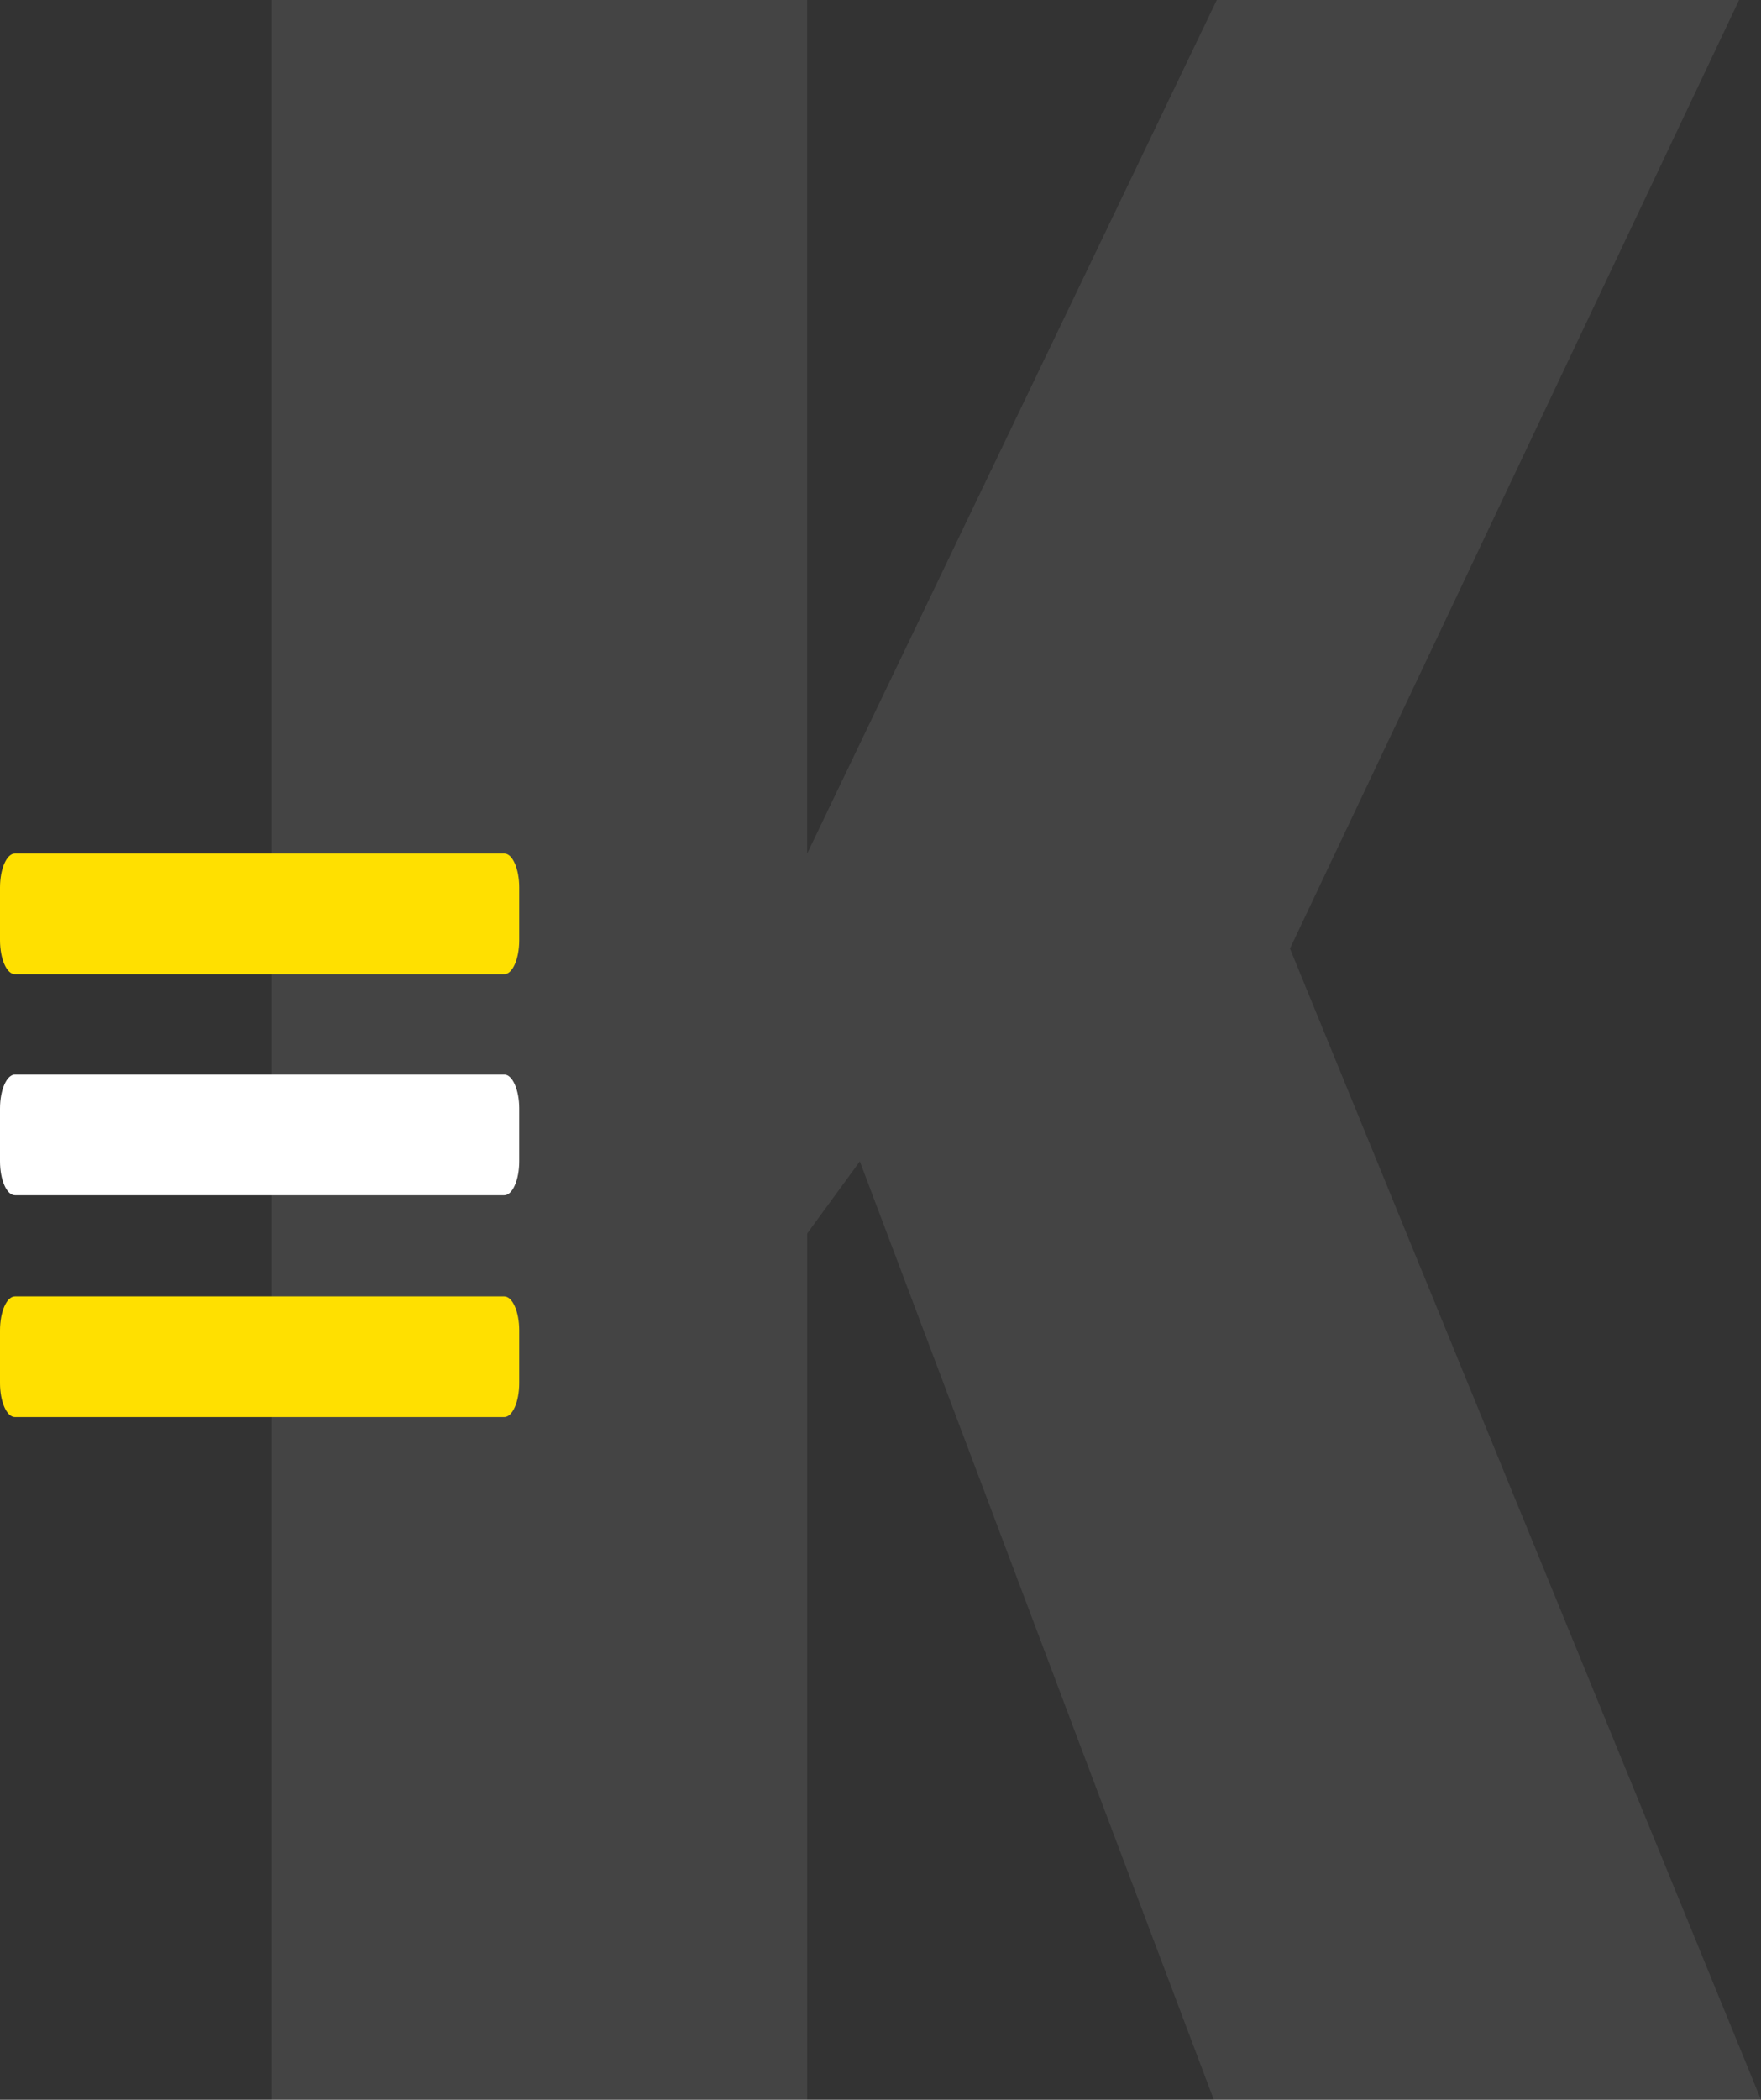
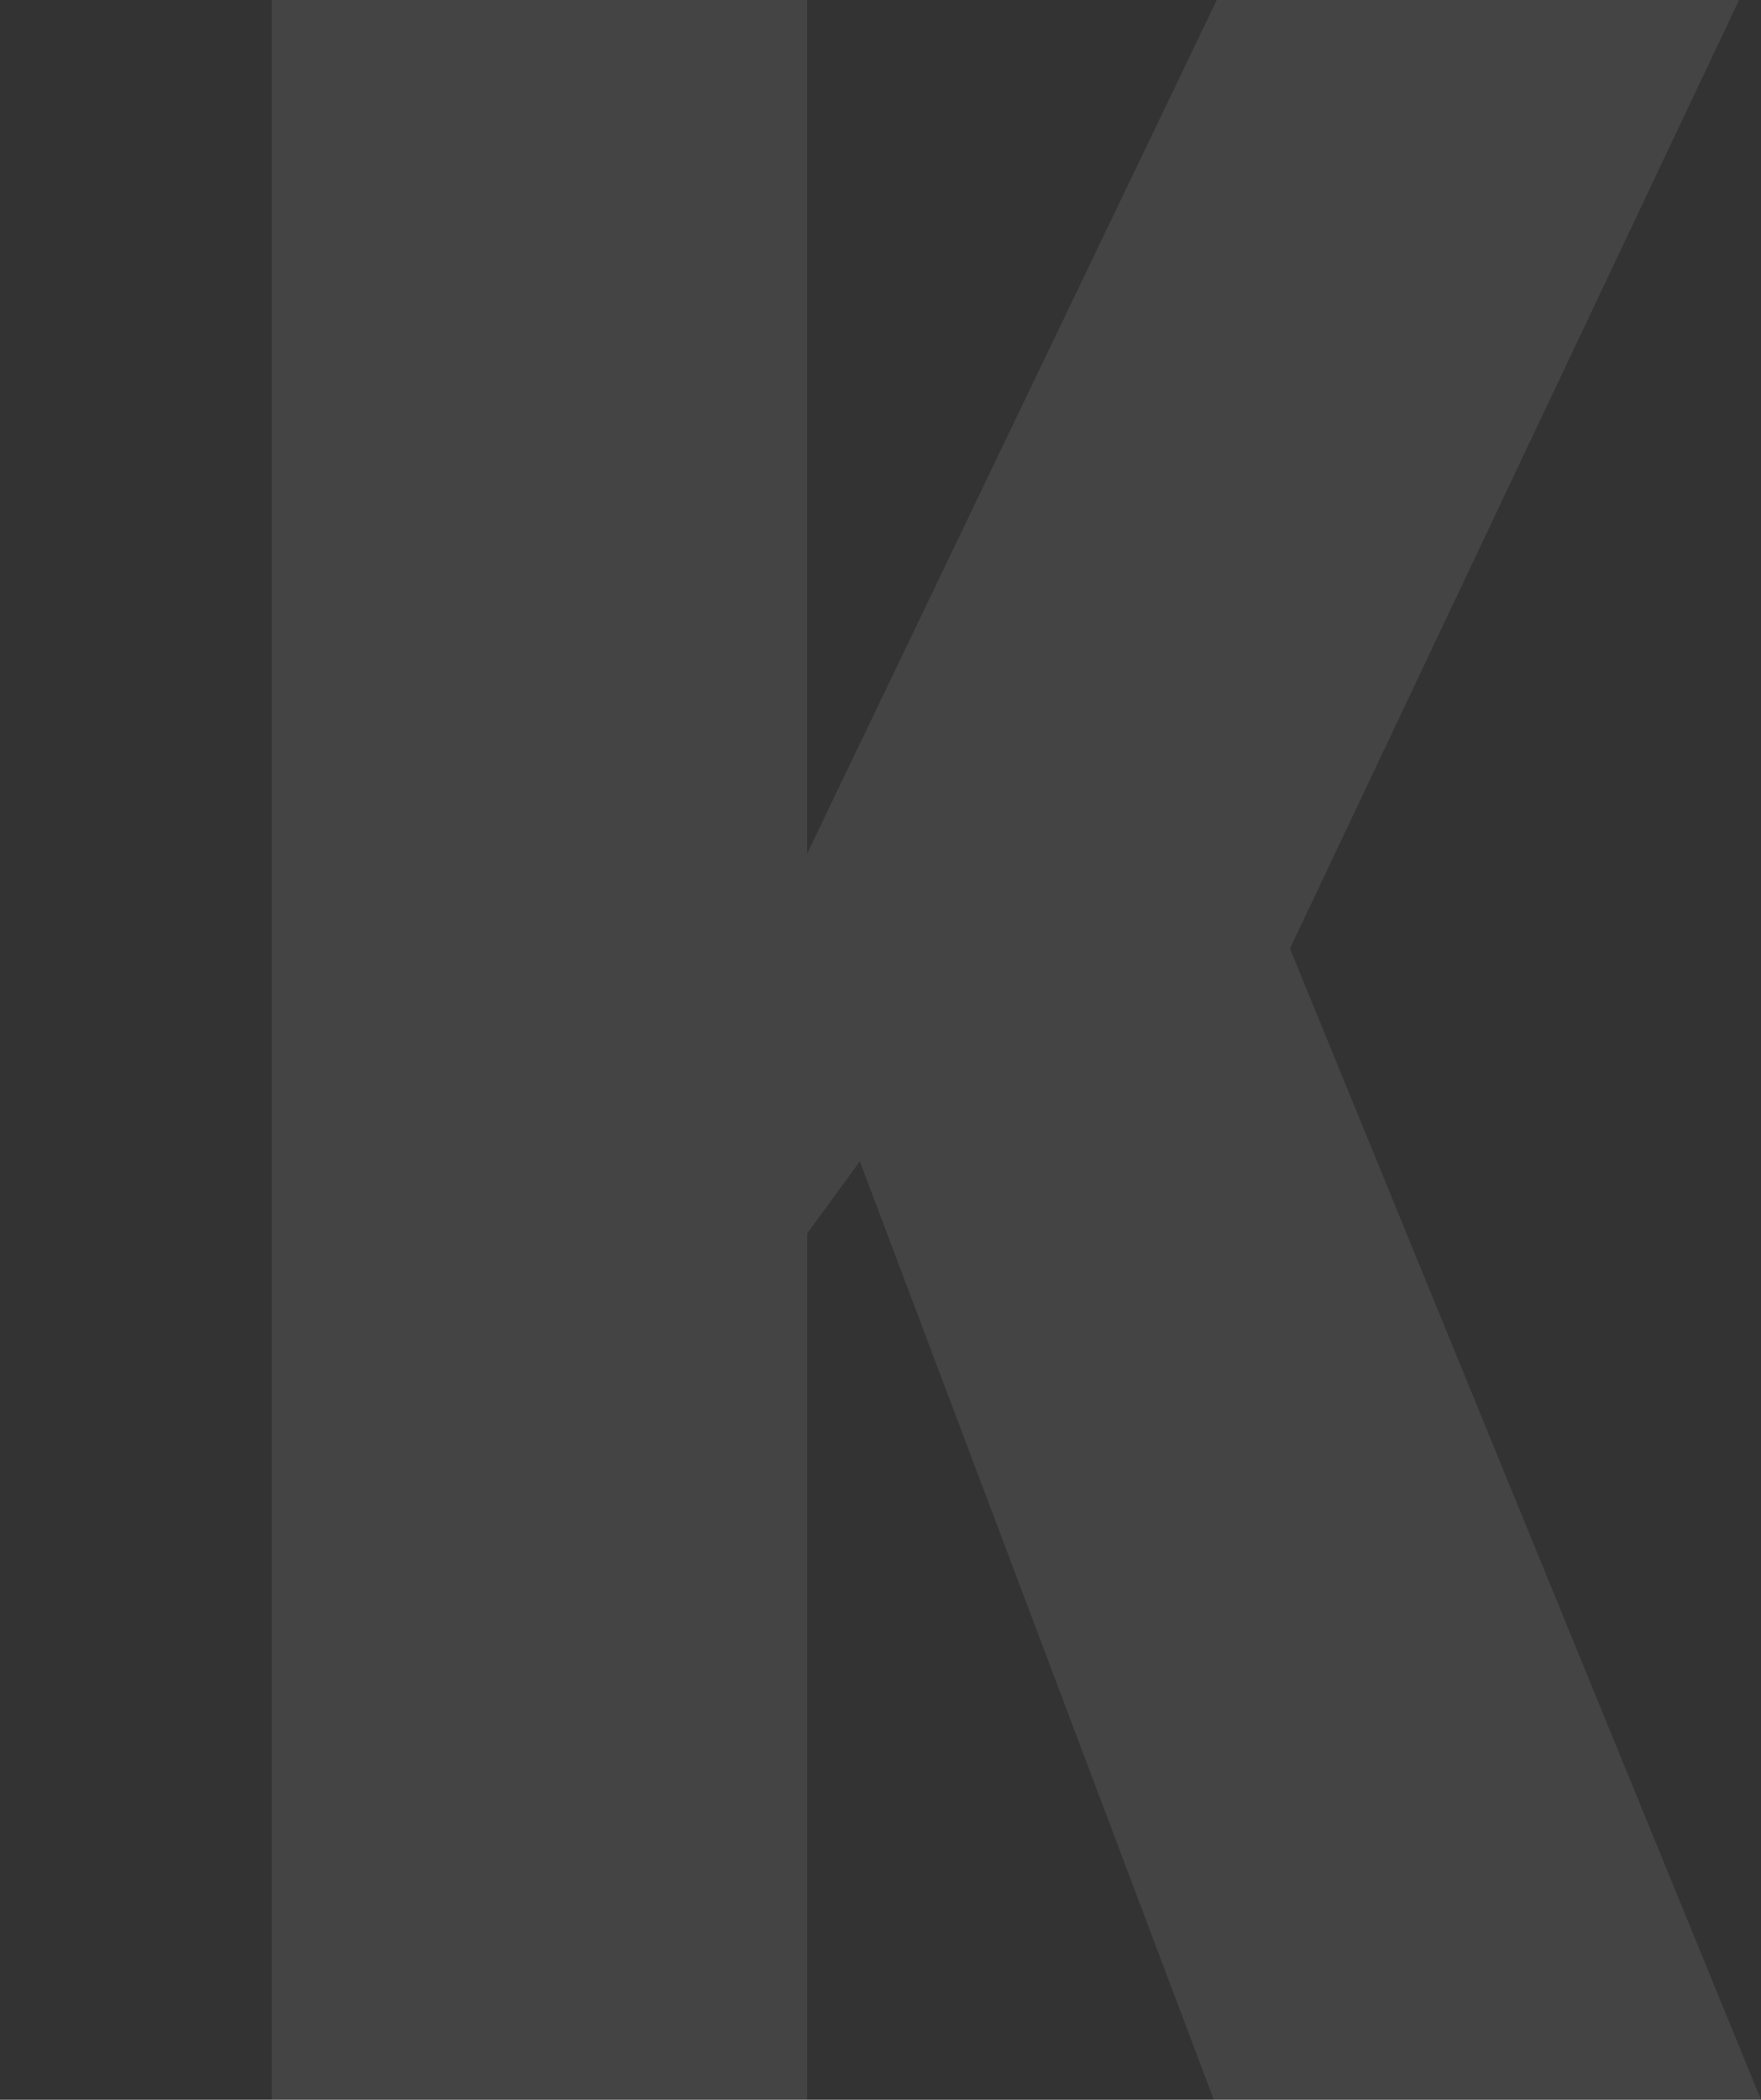
<svg xmlns="http://www.w3.org/2000/svg" width="530.944" height="632.819" viewBox="0 0 530.944 632.819">
  <rect x="0" y="0" width="530.944" height="632.819" fill="#333333" stroke="none" />
  <defs>
    <clipPath id="clip-path">
-       <rect id="Rectangle_1757" data-name="Rectangle 1757" width="156.553" height="169.835" fill="none" />
-     </clipPath>
+       </clipPath>
  </defs>
  <g id="Groupe_2514" data-name="Groupe 2514" transform="translate(98.49 -1289.622)">
    <path id="Tracé_2298" data-name="Tracé 2298" d="M284.925,0l-123.5,257.255V0H0V632.818H161.428V371.752l15.882-21.759L284.04,632.818H449.008L306.988,285.876,442.395,0Z" transform="translate(-16.555 1289.623)" fill="#f4f4f4" opacity="0.09" />
    <g id="Groupe_2226" data-name="Groupe 2226" transform="translate(-98.49 1546.854)">
      <g id="Groupe_2222" data-name="Groupe 2222" transform="translate(0 0)" clip-path="url(#clip-path)">
-         <path id="Tracé_2289" data-name="Tracé 2289" d="M0,10.215C0,4.6,2.025,0,4.5,0H152.046c2.474,0,4.507,4.6,4.507,10.215V26.153c0,5.62-2.033,10.212-4.507,10.212H4.5c-2.477,0-4.5-4.592-4.5-10.212Z" transform="translate(0 -0.001)" fill="#ffe000" />
-         <path id="Tracé_2290" data-name="Tracé 2290" d="M0,34.114c0-5.623,2.025-10.22,4.5-10.22H152.046c2.474,0,4.507,4.6,4.507,10.22v15.93c0,5.623-2.033,10.22-4.507,10.22H4.5c-2.477,0-4.5-4.6-4.5-10.22Z" transform="translate(0 42.718)" fill="#fff" />
+         <path id="Tracé_2290" data-name="Tracé 2290" d="M0,34.114c0-5.623,2.025-10.22,4.5-10.22H152.046c2.474,0,4.507,4.6,4.507,10.22v15.93c0,5.623-2.033,10.22-4.507,10.22c-2.477,0-4.5-4.6-4.5-10.22Z" transform="translate(0 42.718)" fill="#fff" />
        <path id="Tracé_2291" data-name="Tracé 2291" d="M0,58.094c0-5.62,2.025-10.215,4.5-10.215H152.046c2.474,0,4.507,4.594,4.507,10.215V74.021c0,5.609-2.033,10.215-4.507,10.215H4.5C2.025,84.235,0,79.63,0,74.021Z" transform="translate(0 85.599)" fill="#ffe000" />
      </g>
    </g>
  </g>
</svg>